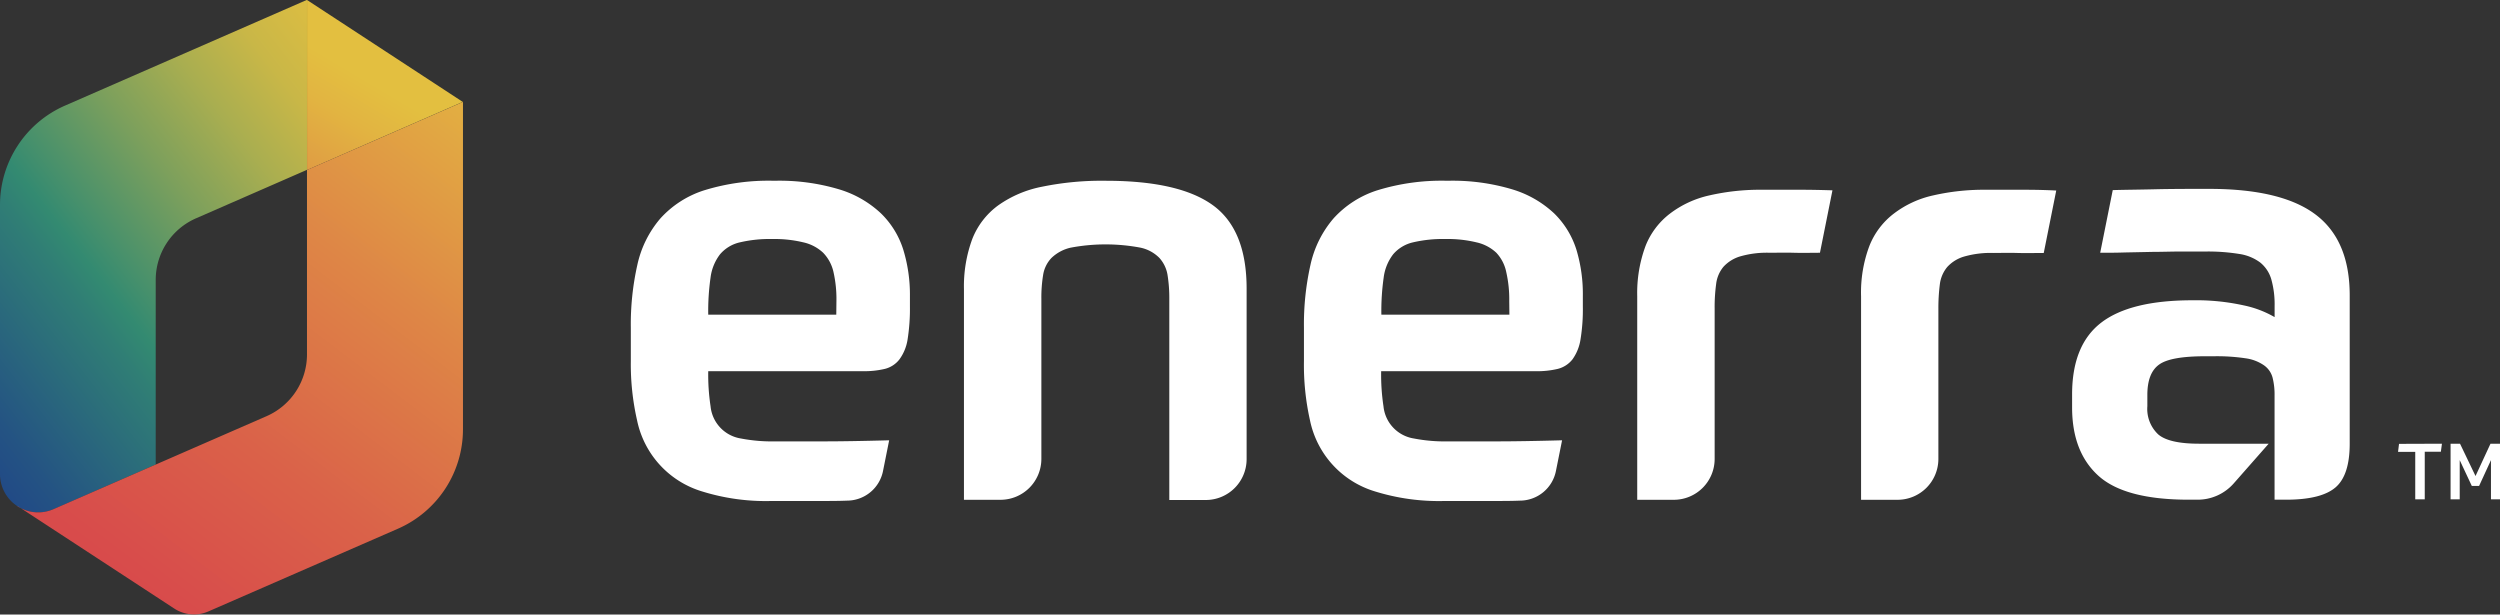
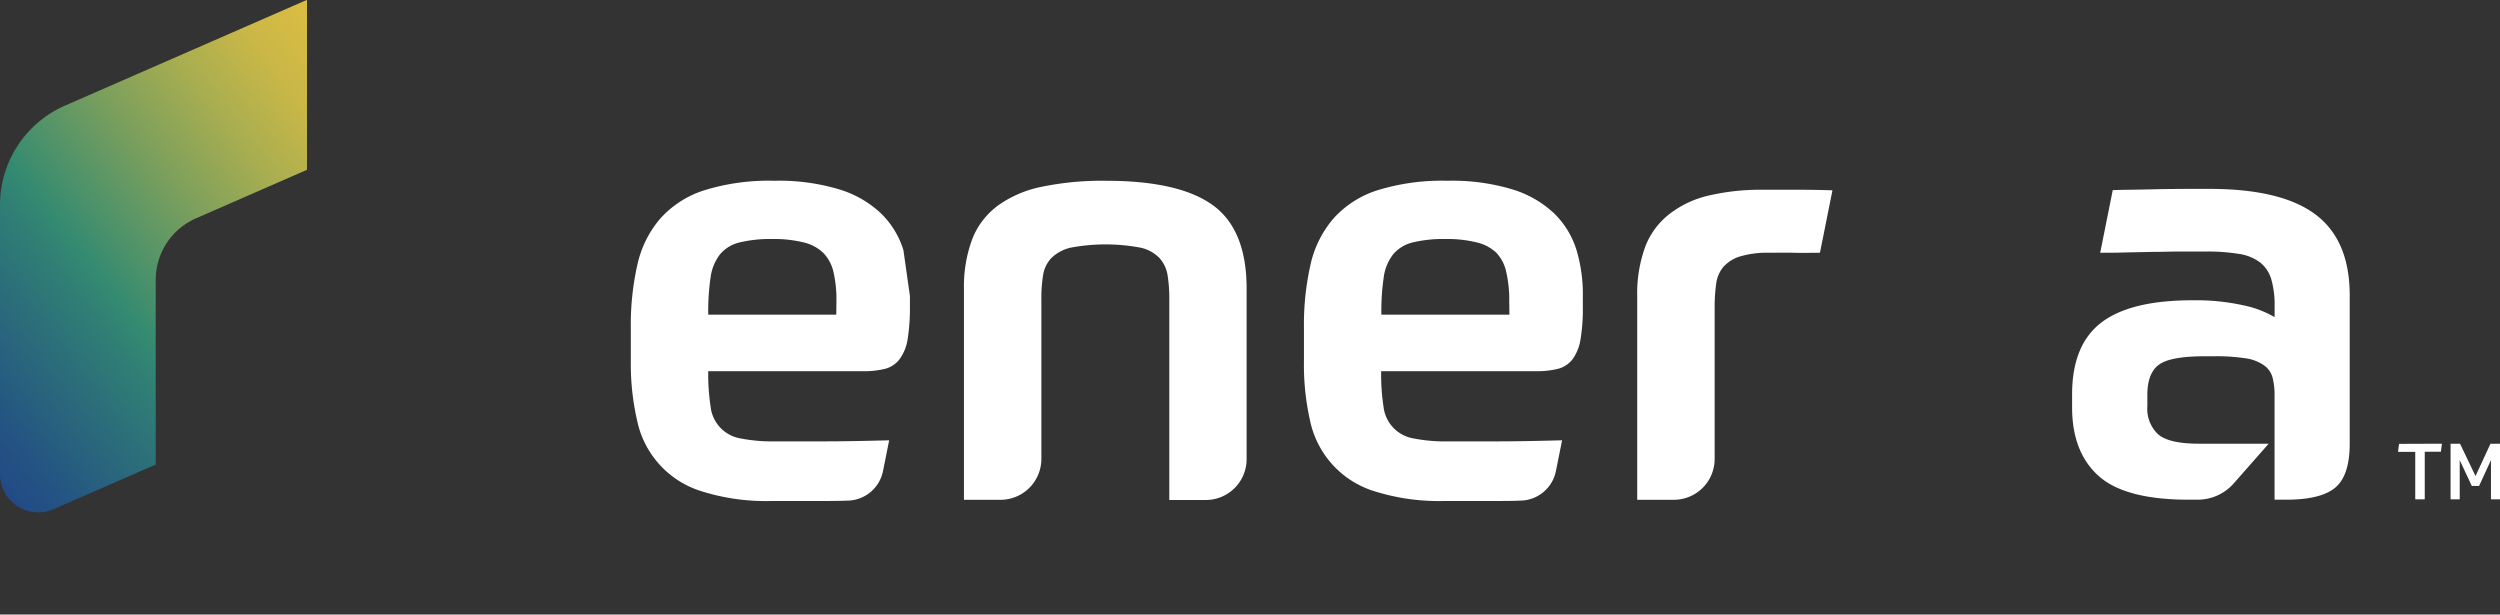
<svg xmlns="http://www.w3.org/2000/svg" id="Layer_1" data-name="Layer 1" viewBox="0 0 484.05 118.98">
  <rect x="0" y="0" width="484.05" height="118.98" fill="#333333" stroke="none" />
  <defs>
    <style>.cls-1{fill:url(#linear-gradient);}.cls-2{fill:url(#linear-gradient-2);}.cls-3{fill:url(#linear-gradient-3);}.cls-4{fill:#fff;}.cls-5{fill:none;}</style>
    <linearGradient id="linear-gradient" x1="42.81" y1="63.3" x2="75.37" y2="8.44" gradientUnits="userSpaceOnUse">
      <stop offset="0" stop-color="#d7444c" />
      <stop offset="0.22" stop-color="#db6a48" />
      <stop offset="0.51" stop-color="#df9844" />
      <stop offset="0.74" stop-color="#e2b441" />
      <stop offset="0.87" stop-color="#e3bf40" />
    </linearGradient>
    <linearGradient id="linear-gradient-2" x1="108.3" y1="353.38" x2="259.5" y2="236.2" gradientUnits="userSpaceOnUse">
      <stop offset="0.2" stop-color="#1f4388" />
      <stop offset="0.27" stop-color="#245383" />
      <stop offset="0.41" stop-color="#307e75" />
      <stop offset="0.44" stop-color="#338a71" />
      <stop offset="0.47" stop-color="#46906c" />
      <stop offset="0.56" stop-color="#7da05c" />
      <stop offset="0.64" stop-color="#a9ae50" />
      <stop offset="0.71" stop-color="#c9b747" />
      <stop offset="0.78" stop-color="#dcbd42" />
      <stop offset="0.82" stop-color="#e3bf40" />
    </linearGradient>
    <linearGradient id="linear-gradient-3" x1="258.47" y1="264.56" x2="173.15" y2="376.88" gradientUnits="userSpaceOnUse">
      <stop offset="0" stop-color="#e3ba41" />
      <stop offset="0.01" stop-color="#e3b841" />
      <stop offset="0.34" stop-color="#de8646" />
      <stop offset="0.62" stop-color="#da6249" />
      <stop offset="0.85" stop-color="#d84c4b" />
      <stop offset="1" stop-color="#d7444c" />
    </linearGradient>
  </defs>
-   <polygon class="cls-1" points="89.6 19.73 59.45 32.91 59.45 0 89.6 19.73" />
  <path class="cls-2" d="M154.36,286a21,21,0,0,1,12.58-19.23l46.86-20.48v32.91l-21.46,9.38a13,13,0,0,0-7.83,12v35.68l-19.78,8.65a7.41,7.41,0,0,1-10.37-6.79" transform="translate(-154.36 -246.32)" />
-   <path class="cls-3" d="M157.73,344.33a7.38,7.38,0,0,0,7,.57l41.24-18a13.06,13.06,0,0,0,7.83-12V279.23L244,266.05v63.4a21,21,0,0,1-12.59,19.24l-36.67,16a7,7,0,0,1-6.65-.55l-30.32-19.83" transform="translate(-154.36 -246.32)" />
-   <path class="cls-4" d="M329.28,294.75a16.84,16.84,0,0,0-4.33-7.1,20.33,20.33,0,0,0-8.06-4.65,40.23,40.23,0,0,0-12.62-1.68,42.2,42.2,0,0,0-13.54,1.84,19.33,19.33,0,0,0-8.52,5.47,20.48,20.48,0,0,0-4.44,8.94,52.5,52.5,0,0,0-1.27,12.2v6.47a48.91,48.91,0,0,0,1.21,11.46,18.2,18.2,0,0,0,12.62,13.78,41.53,41.53,0,0,0,13.47,1.84h9.75c1.57,0,3.2,0,4.9-.07h.05a7.12,7.12,0,0,0,6.83-5.74l1.19-5.94q-7.62.21-12.8.21h-9.21a31.87,31.87,0,0,1-6.7-.56,7,7,0,0,1-5.87-6.23,40.84,40.84,0,0,1-.45-6.8h29.95a17.22,17.22,0,0,0,4.26-.45,5.13,5.13,0,0,0,2.82-1.85,8.82,8.82,0,0,0,1.57-3.86,38.12,38.12,0,0,0,.45-6.39v-2A29.82,29.82,0,0,0,329.28,294.75Zm-13,12.5H291.49a46,46,0,0,1,.45-7.21,9.28,9.28,0,0,1,1.84-4.49,7.1,7.1,0,0,1,3.81-2.3,25.28,25.28,0,0,1,6.34-.65,23.66,23.66,0,0,1,6,.65,8.22,8.22,0,0,1,3.8,2,7.78,7.78,0,0,1,2,3.7,23.71,23.71,0,0,1,.58,5.63Z" transform="translate(-154.36 -246.32)" />
+   <path class="cls-4" d="M329.28,294.75a16.84,16.84,0,0,0-4.33-7.1,20.33,20.33,0,0,0-8.06-4.65,40.23,40.23,0,0,0-12.62-1.68,42.2,42.2,0,0,0-13.54,1.84,19.33,19.33,0,0,0-8.52,5.47,20.48,20.48,0,0,0-4.44,8.94,52.5,52.5,0,0,0-1.27,12.2v6.47a48.91,48.91,0,0,0,1.21,11.46,18.2,18.2,0,0,0,12.62,13.78,41.53,41.53,0,0,0,13.47,1.84h9.75c1.57,0,3.2,0,4.9-.07h.05a7.12,7.12,0,0,0,6.83-5.74l1.19-5.94q-7.62.21-12.8.21h-9.21a31.87,31.87,0,0,1-6.7-.56,7,7,0,0,1-5.87-6.23,40.84,40.84,0,0,1-.45-6.8h29.95a17.22,17.22,0,0,0,4.26-.45,5.13,5.13,0,0,0,2.82-1.85,8.82,8.82,0,0,0,1.57-3.86,38.12,38.12,0,0,0,.45-6.39v-2Zm-13,12.5H291.49a46,46,0,0,1,.45-7.21,9.28,9.28,0,0,1,1.84-4.49,7.1,7.1,0,0,1,3.81-2.3,25.28,25.28,0,0,1,6.34-.65,23.66,23.66,0,0,1,6,.65,8.22,8.22,0,0,1,3.8,2,7.78,7.78,0,0,1,2,3.7,23.71,23.71,0,0,1,.58,5.63Z" transform="translate(-154.36 -246.32)" />
  <path class="cls-4" d="M389.26,286.1q-6.52-4.78-20.8-4.78a57.33,57.33,0,0,0-12.33,1.15,21.85,21.85,0,0,0-8.52,3.63,14.71,14.71,0,0,0-5,6.5,26.43,26.43,0,0,0-1.61,9.7v40.79h7.08a7.92,7.92,0,0,0,7.91-7.91v-31a27.18,27.18,0,0,1,.34-4.62,6.13,6.13,0,0,1,1.61-3.29,7.85,7.85,0,0,1,3.74-2,36.42,36.42,0,0,1,13.49,0,7.26,7.26,0,0,1,3.68,2,6.46,6.46,0,0,1,1.57,3.29,28.25,28.25,0,0,1,.34,4.62v38.95h7.06a7.91,7.91,0,0,0,7.91-7.91V302.3Q395.76,290.87,389.26,286.1Z" transform="translate(-154.36 -246.32)" />
  <path class="cls-4" d="M459.61,294.75a16.92,16.92,0,0,0-4.32-7.1,20.45,20.45,0,0,0-8.07-4.65,40.23,40.23,0,0,0-12.62-1.68,42.2,42.2,0,0,0-13.54,1.84,19.33,19.33,0,0,0-8.52,5.47,20.48,20.48,0,0,0-4.44,8.94,52.5,52.5,0,0,0-1.27,12.2v6.47A48.91,48.91,0,0,0,408,327.7a18.2,18.2,0,0,0,12.62,13.78,41.74,41.74,0,0,0,13.49,1.84h9.73c1.57,0,3.22,0,4.9-.07h.05a7.13,7.13,0,0,0,6.83-5.74l1.19-5.94q-7.62.21-12.79.21h-9.22a31.47,31.47,0,0,1-6.68-.56,7,7,0,0,1-5.89-6.23,40.84,40.84,0,0,1-.45-6.8h29.95a17,17,0,0,0,4.26-.45,5.25,5.25,0,0,0,2.84-1.85,8.94,8.94,0,0,0,1.55-3.86,36.1,36.1,0,0,0,.45-6.39v-2A29.82,29.82,0,0,0,459.61,294.75Zm-13,12.5H421.82a46,46,0,0,1,.45-7.21,9.28,9.28,0,0,1,1.84-4.49,7.14,7.14,0,0,1,3.81-2.3,25.28,25.28,0,0,1,6.34-.65,23.55,23.55,0,0,1,6,.65,8.2,8.2,0,0,1,3.81,2A7.68,7.68,0,0,1,446,299a23.71,23.71,0,0,1,.58,5.63Z" transform="translate(-154.36 -246.32)" />
  <path class="cls-4" d="M503.05,283.06h-7.49a44,44,0,0,0-10.26,1.1,19.55,19.55,0,0,0-7.6,3.52,14.6,14.6,0,0,0-4.73,6.26,26.19,26.19,0,0,0-1.61,9.73v39.42h7.08a7.91,7.91,0,0,0,7.91-7.91V306.09a33.19,33.19,0,0,1,.29-4.78,6.35,6.35,0,0,1,1.43-3.35,7.17,7.17,0,0,1,3.23-2,18.64,18.64,0,0,1,5.76-.7c1.23,0,2.76-.05,4.62,0s3.52,0,5.06,0l2.42-12.09C507.17,283.11,505.13,283.06,503.05,283.06Z" transform="translate(-154.36 -246.32)" />
-   <path class="cls-4" d="M546.39,283.06h-7.5a44,44,0,0,0-10.25,1.1,19.42,19.42,0,0,0-7.6,3.52,14.6,14.6,0,0,0-4.73,6.26,25.6,25.6,0,0,0-1.61,9.73v39.42h7.06a7.91,7.91,0,0,0,7.91-7.91V306.09a36.35,36.35,0,0,1,.29-4.78A6.44,6.44,0,0,1,531.4,298a7.11,7.11,0,0,1,3.23-2,18.64,18.64,0,0,1,5.76-.7c1.23,0,2.77-.05,4.61,0s3.54,0,5.07,0l2.42-12.09C550.49,283.11,548.46,283.06,546.39,283.06Z" transform="translate(-154.36 -246.32)" />
  <path class="cls-4" d="M602.74,287.89q-6.59-5-20.64-5c-3.84,0-7.36,0-10.6.08s-5.92.09-8.07.16L561,295.26c1.47,0,3.07,0,4.84-.06l5.36-.11c1.81,0,3.6-.07,5.37-.07h4.84a37.82,37.82,0,0,1,6.51.47,8.94,8.94,0,0,1,4.09,1.68,6.53,6.53,0,0,1,2.13,3.27,17.89,17.89,0,0,1,.63,5.2v2.08a20,20,0,0,0-5.92-2.26,42.82,42.82,0,0,0-10-1q-12,0-17.64,4.32t-5.65,13.88v2.55q0,8.64,5.12,13.25t17.46,4.61h1.72a9.28,9.28,0,0,0,7-3.16l6.76-7.68H580.15c-3.84,0-6.48-.59-7.89-1.78a6.77,6.77,0,0,1-2.13-5.48v-2.18c0-2.85.76-4.8,2.29-5.89s4.5-1.6,8.89-1.6H583a37.16,37.16,0,0,1,6.12.39,8.24,8.24,0,0,1,3.56,1.34,4.24,4.24,0,0,1,1.68,2.35,13.22,13.22,0,0,1,.4,3.52v20.17H597c4.53,0,7.71-.8,9.55-2.37s2.76-4.39,2.76-8.47V303.44Q609.29,292.85,602.74,287.89Z" transform="translate(-154.36 -246.32)" />
  <path class="cls-5" d="M189.32,317" transform="translate(-154.36 -246.32)" />
  <path class="cls-4" d="M627.17,332.23l-.21,1.55h-3.12V343H622v-9.19h-3.33l.19-1.55Z" transform="translate(-154.36 -246.32)" />
  <path class="cls-4" d="M630.67,332.23l3,6.26,2.9-6.26h1.87V343h-1.78v-7.59l-2.3,5h-1.41l-2.34-5V343h-1.77V332.23Z" transform="translate(-154.36 -246.32)" />
</svg>